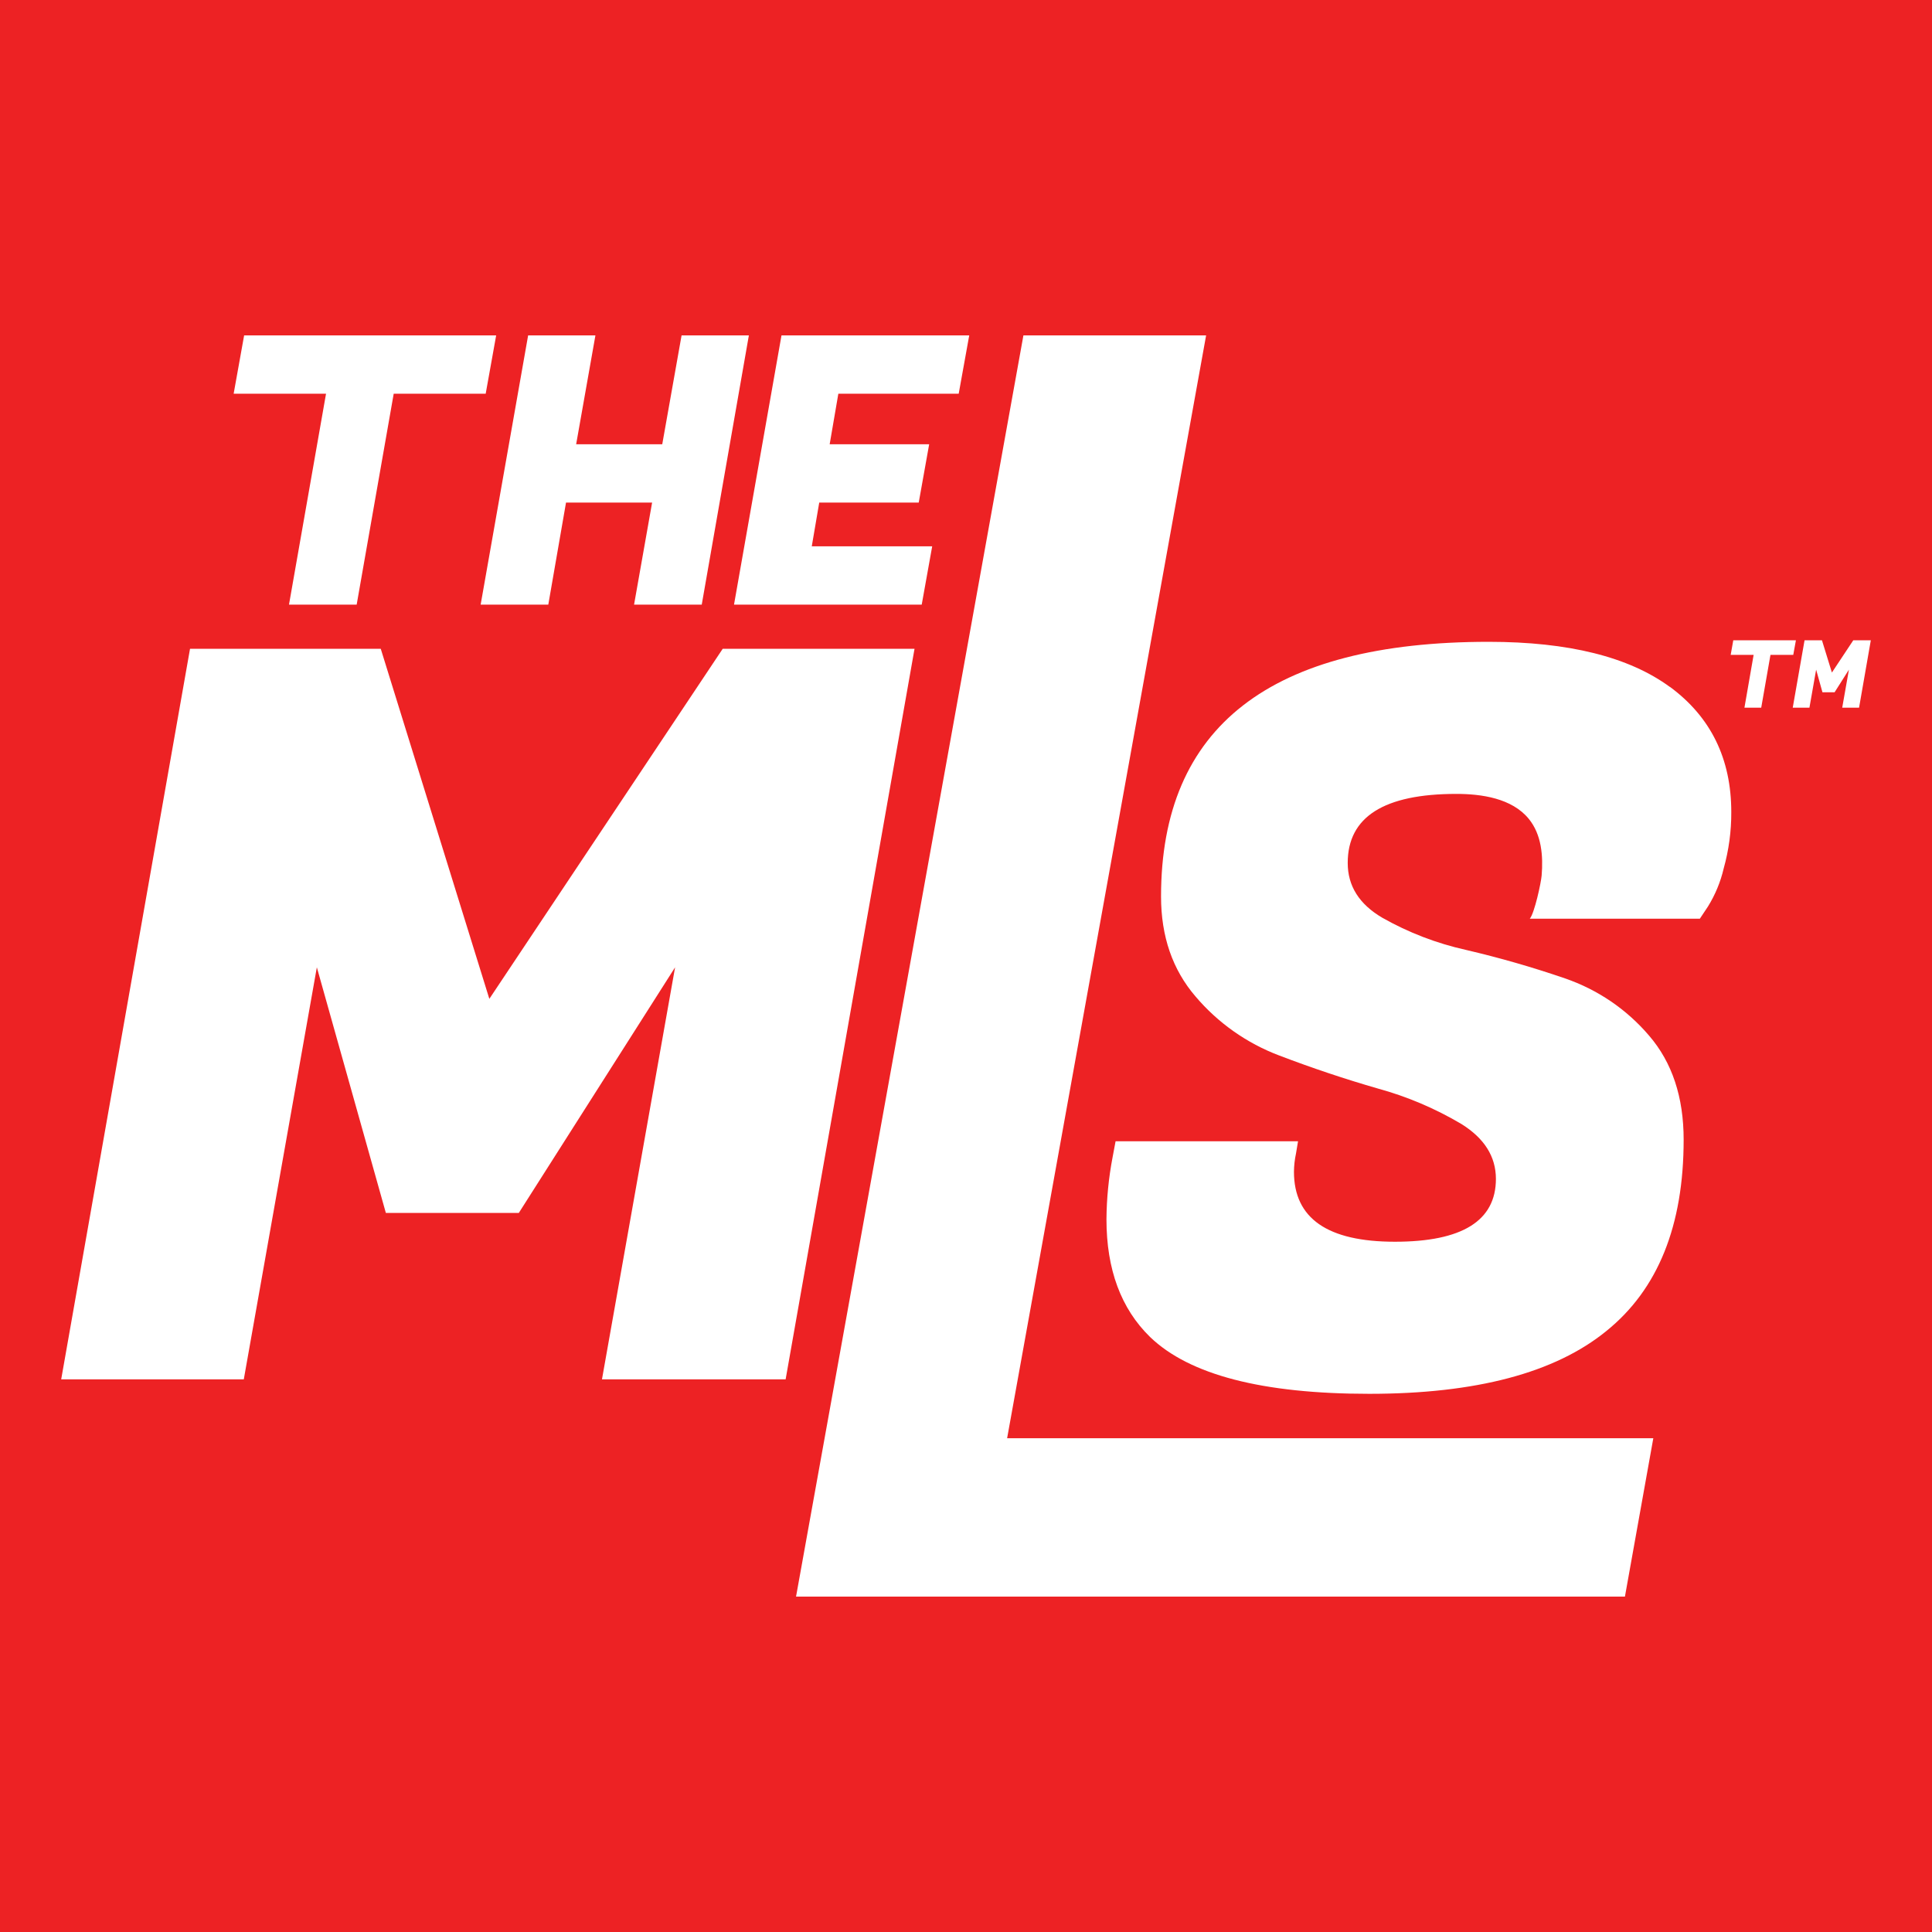
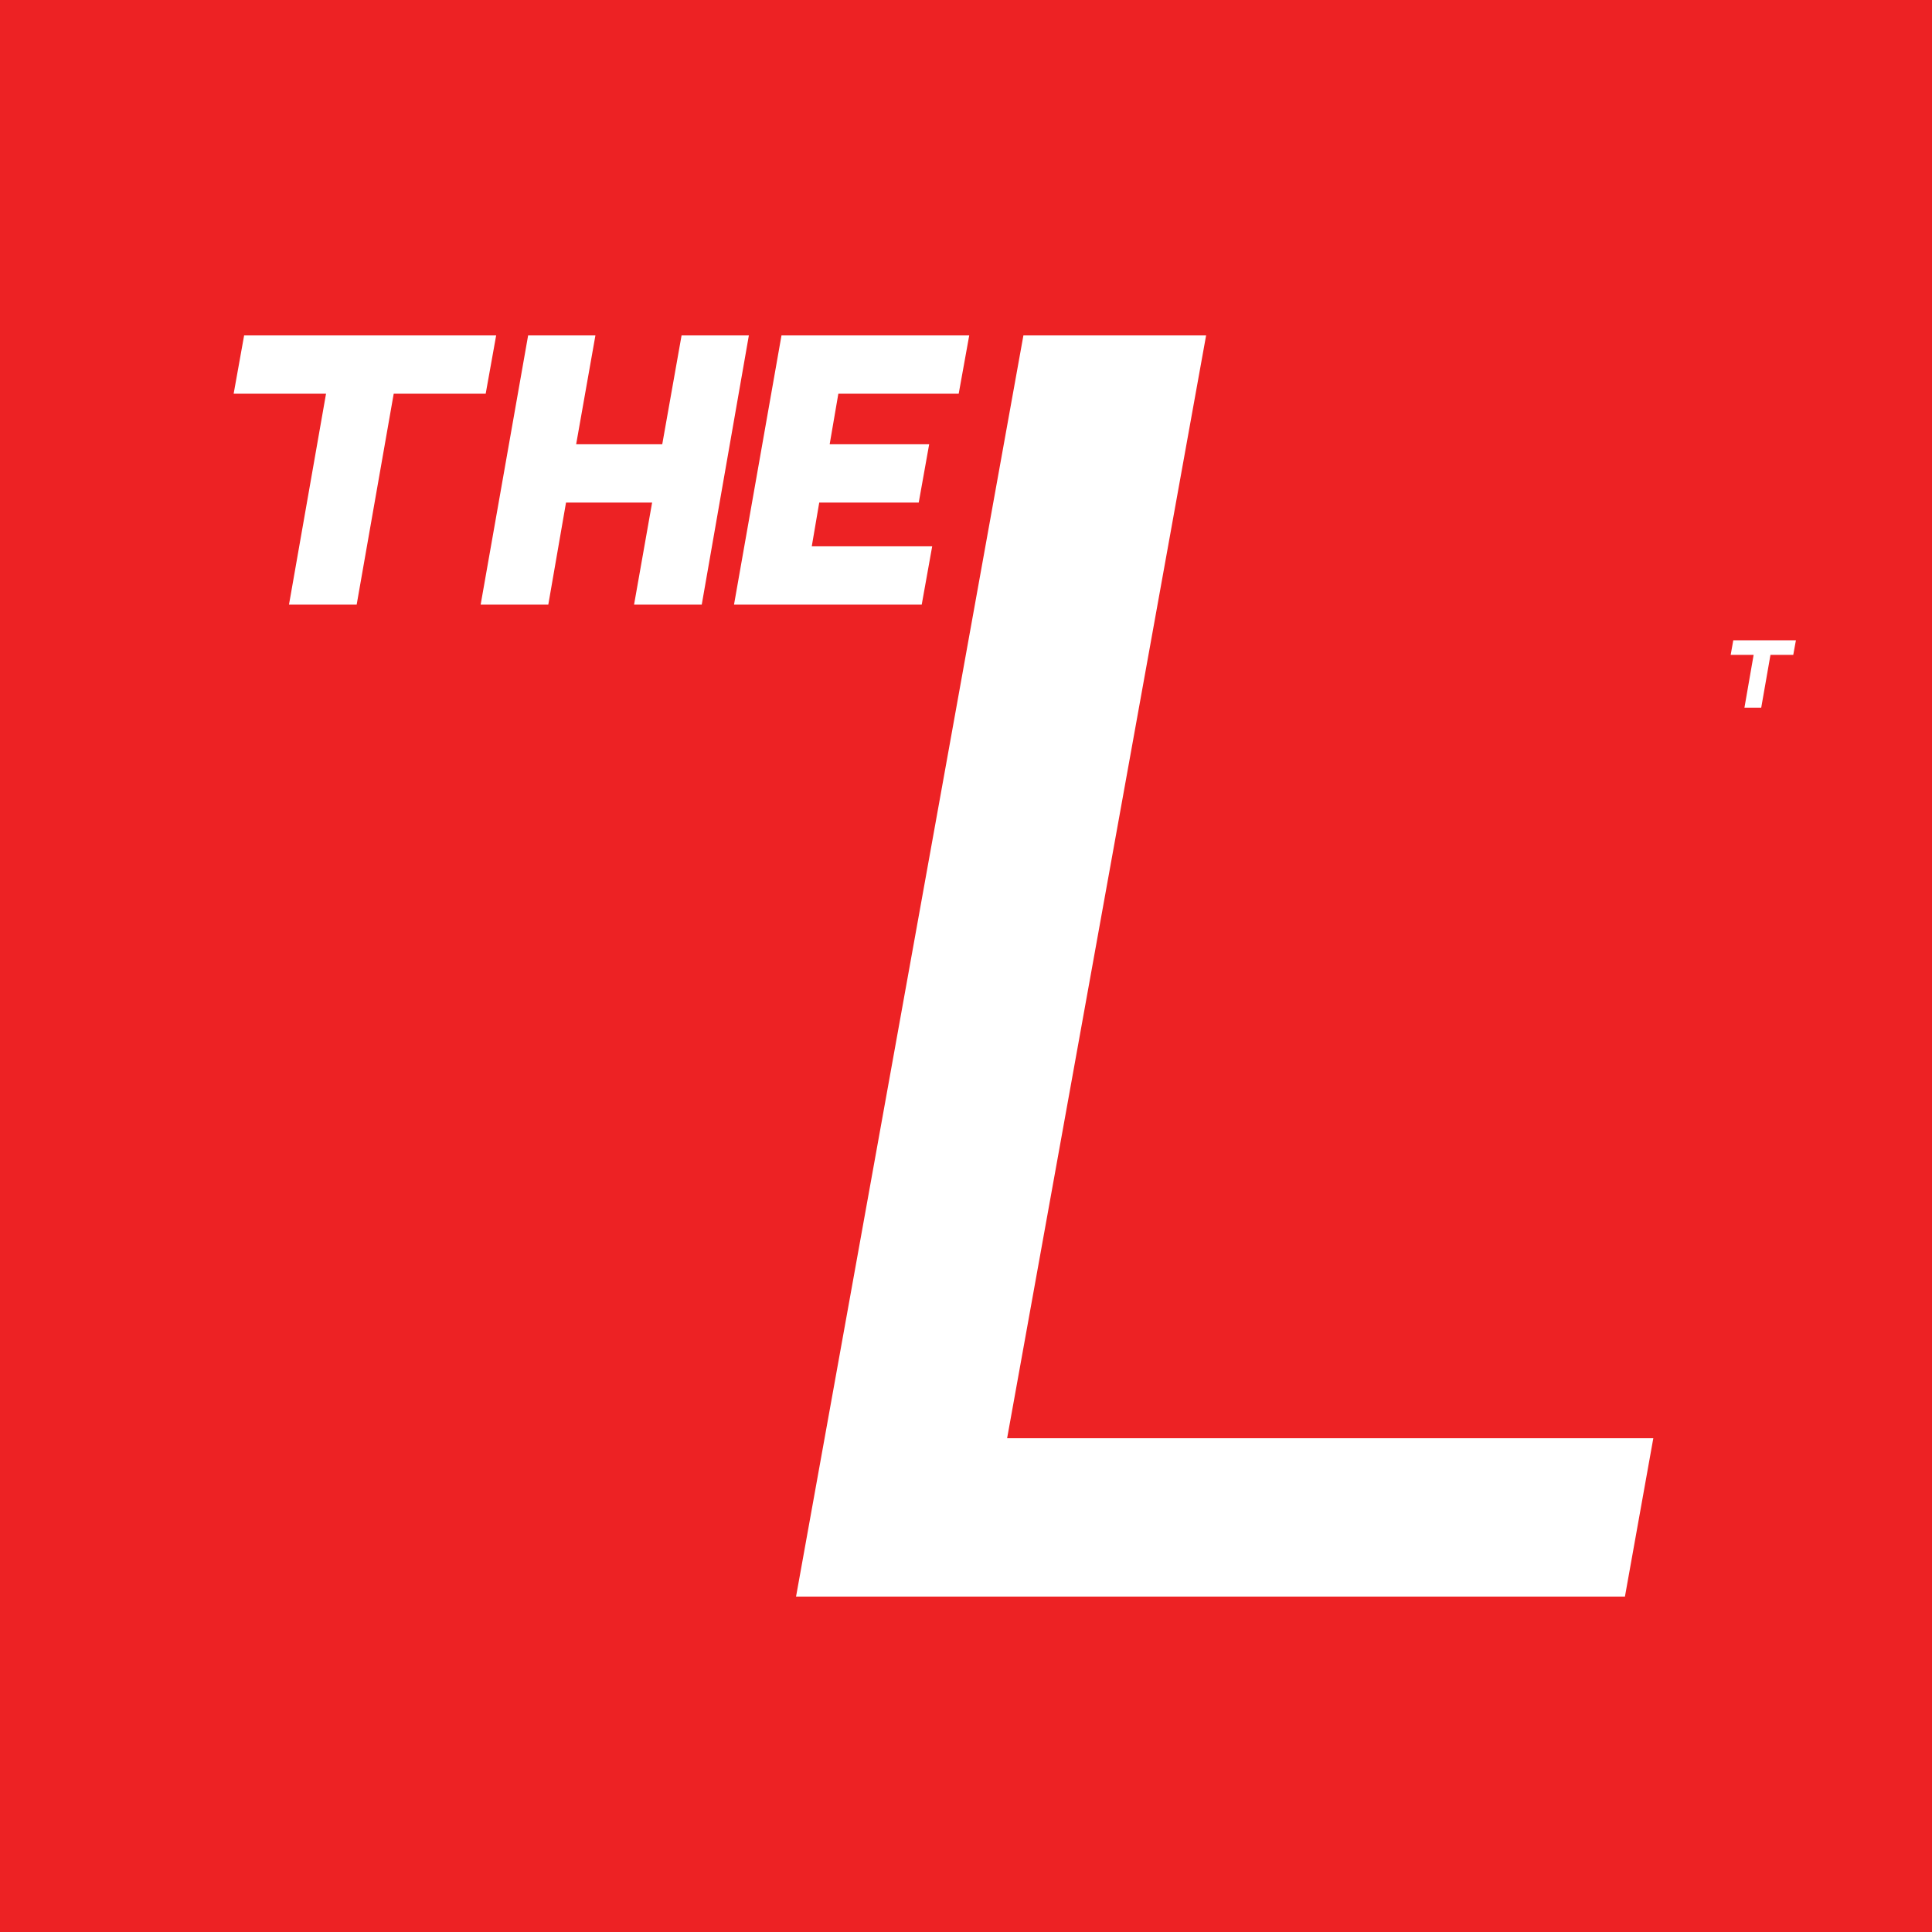
<svg xmlns="http://www.w3.org/2000/svg" width="64" height="64" viewBox="0 0 64 64" fill="none">
  <path d="M64 0H0V64H64V0Z" fill="#ED2224" />
-   <path d="M12.613 21.492L16.21 33.088L23.941 21.492H30.295L26.025 45.693H19.941L22.363 32.044L17.186 40.18H12.782L10.496 32.044L8.076 45.693H2.027L6.295 21.492H12.613Z" fill="white" />
  <path d="M53.828 52.889H26.37L33.902 11.111H39.954L33.362 47.644H54.768L53.828 52.889Z" fill="white" />
-   <path d="M55.317 22.756C53.96 21.76 51.96 21.262 49.317 21.261C42.079 21.261 38.461 24.073 38.461 29.698C38.461 31.02 38.842 32.124 39.604 33.01C40.347 33.886 41.302 34.559 42.377 34.965C43.462 35.379 44.549 35.743 45.637 36.057C46.61 36.323 47.543 36.719 48.411 37.234C49.172 37.708 49.553 38.313 49.554 39.051C49.554 40.44 48.438 41.134 46.208 41.134C43.977 41.134 42.863 40.361 42.864 38.814C42.866 38.611 42.889 38.408 42.932 38.21L42.999 37.806H36.955L36.855 38.34C36.726 39.016 36.658 39.703 36.653 40.391C36.653 42.05 37.134 43.35 38.098 44.29C39.401 45.545 41.822 46.172 45.358 46.172C48.895 46.172 51.514 45.478 53.216 44.089C54.922 42.712 55.774 40.6 55.773 37.753C55.773 36.341 55.391 35.193 54.629 34.308C53.886 33.435 52.922 32.78 51.838 32.409C50.763 32.039 49.669 31.725 48.562 31.467C47.589 31.251 46.655 30.892 45.788 30.4C45.025 29.952 44.644 29.347 44.645 28.585C44.645 27.062 45.844 26.3 48.242 26.299C49.074 26.299 50.085 26.441 50.644 27.127C51.069 27.65 51.122 28.356 51.069 29.003C51.051 29.232 50.834 30.247 50.676 30.434H56.309L56.578 30.03C56.819 29.641 56.995 29.216 57.099 28.77C57.269 28.162 57.354 27.534 57.351 26.903C57.351 25.135 56.673 23.751 55.317 22.752" fill="white" />
  <path d="M16.089 13.043H13.042L11.815 20.03H9.573L10.8 13.043H7.74L8.087 11.111H16.436L16.089 13.043Z" fill="white" />
  <path d="M24.807 11.111L23.246 20.03H21.004L21.602 16.649H18.75L18.163 20.03H15.922L17.495 11.111H19.724L19.086 14.716H21.938L22.578 11.111H24.807Z" fill="white" />
  <path d="M30.533 20.03H24.315L25.888 11.111H32.107L31.758 13.043H27.771L27.484 14.716H30.78L30.434 16.649H27.138L26.891 18.098H30.88L30.533 20.03Z" fill="white" />
  <path d="M59.404 21.694H58.649L58.343 23.442H57.787L58.091 21.694H57.331L57.417 21.211H59.492L59.404 21.694Z" fill="white" />
-   <path d="M60.355 21.211L60.684 22.279L61.392 21.211H61.973L61.584 23.442H61.026L61.248 22.183L60.773 22.933H60.371L60.162 22.183L59.94 23.442H59.387L59.778 21.211H60.355Z" fill="white" />
</svg>